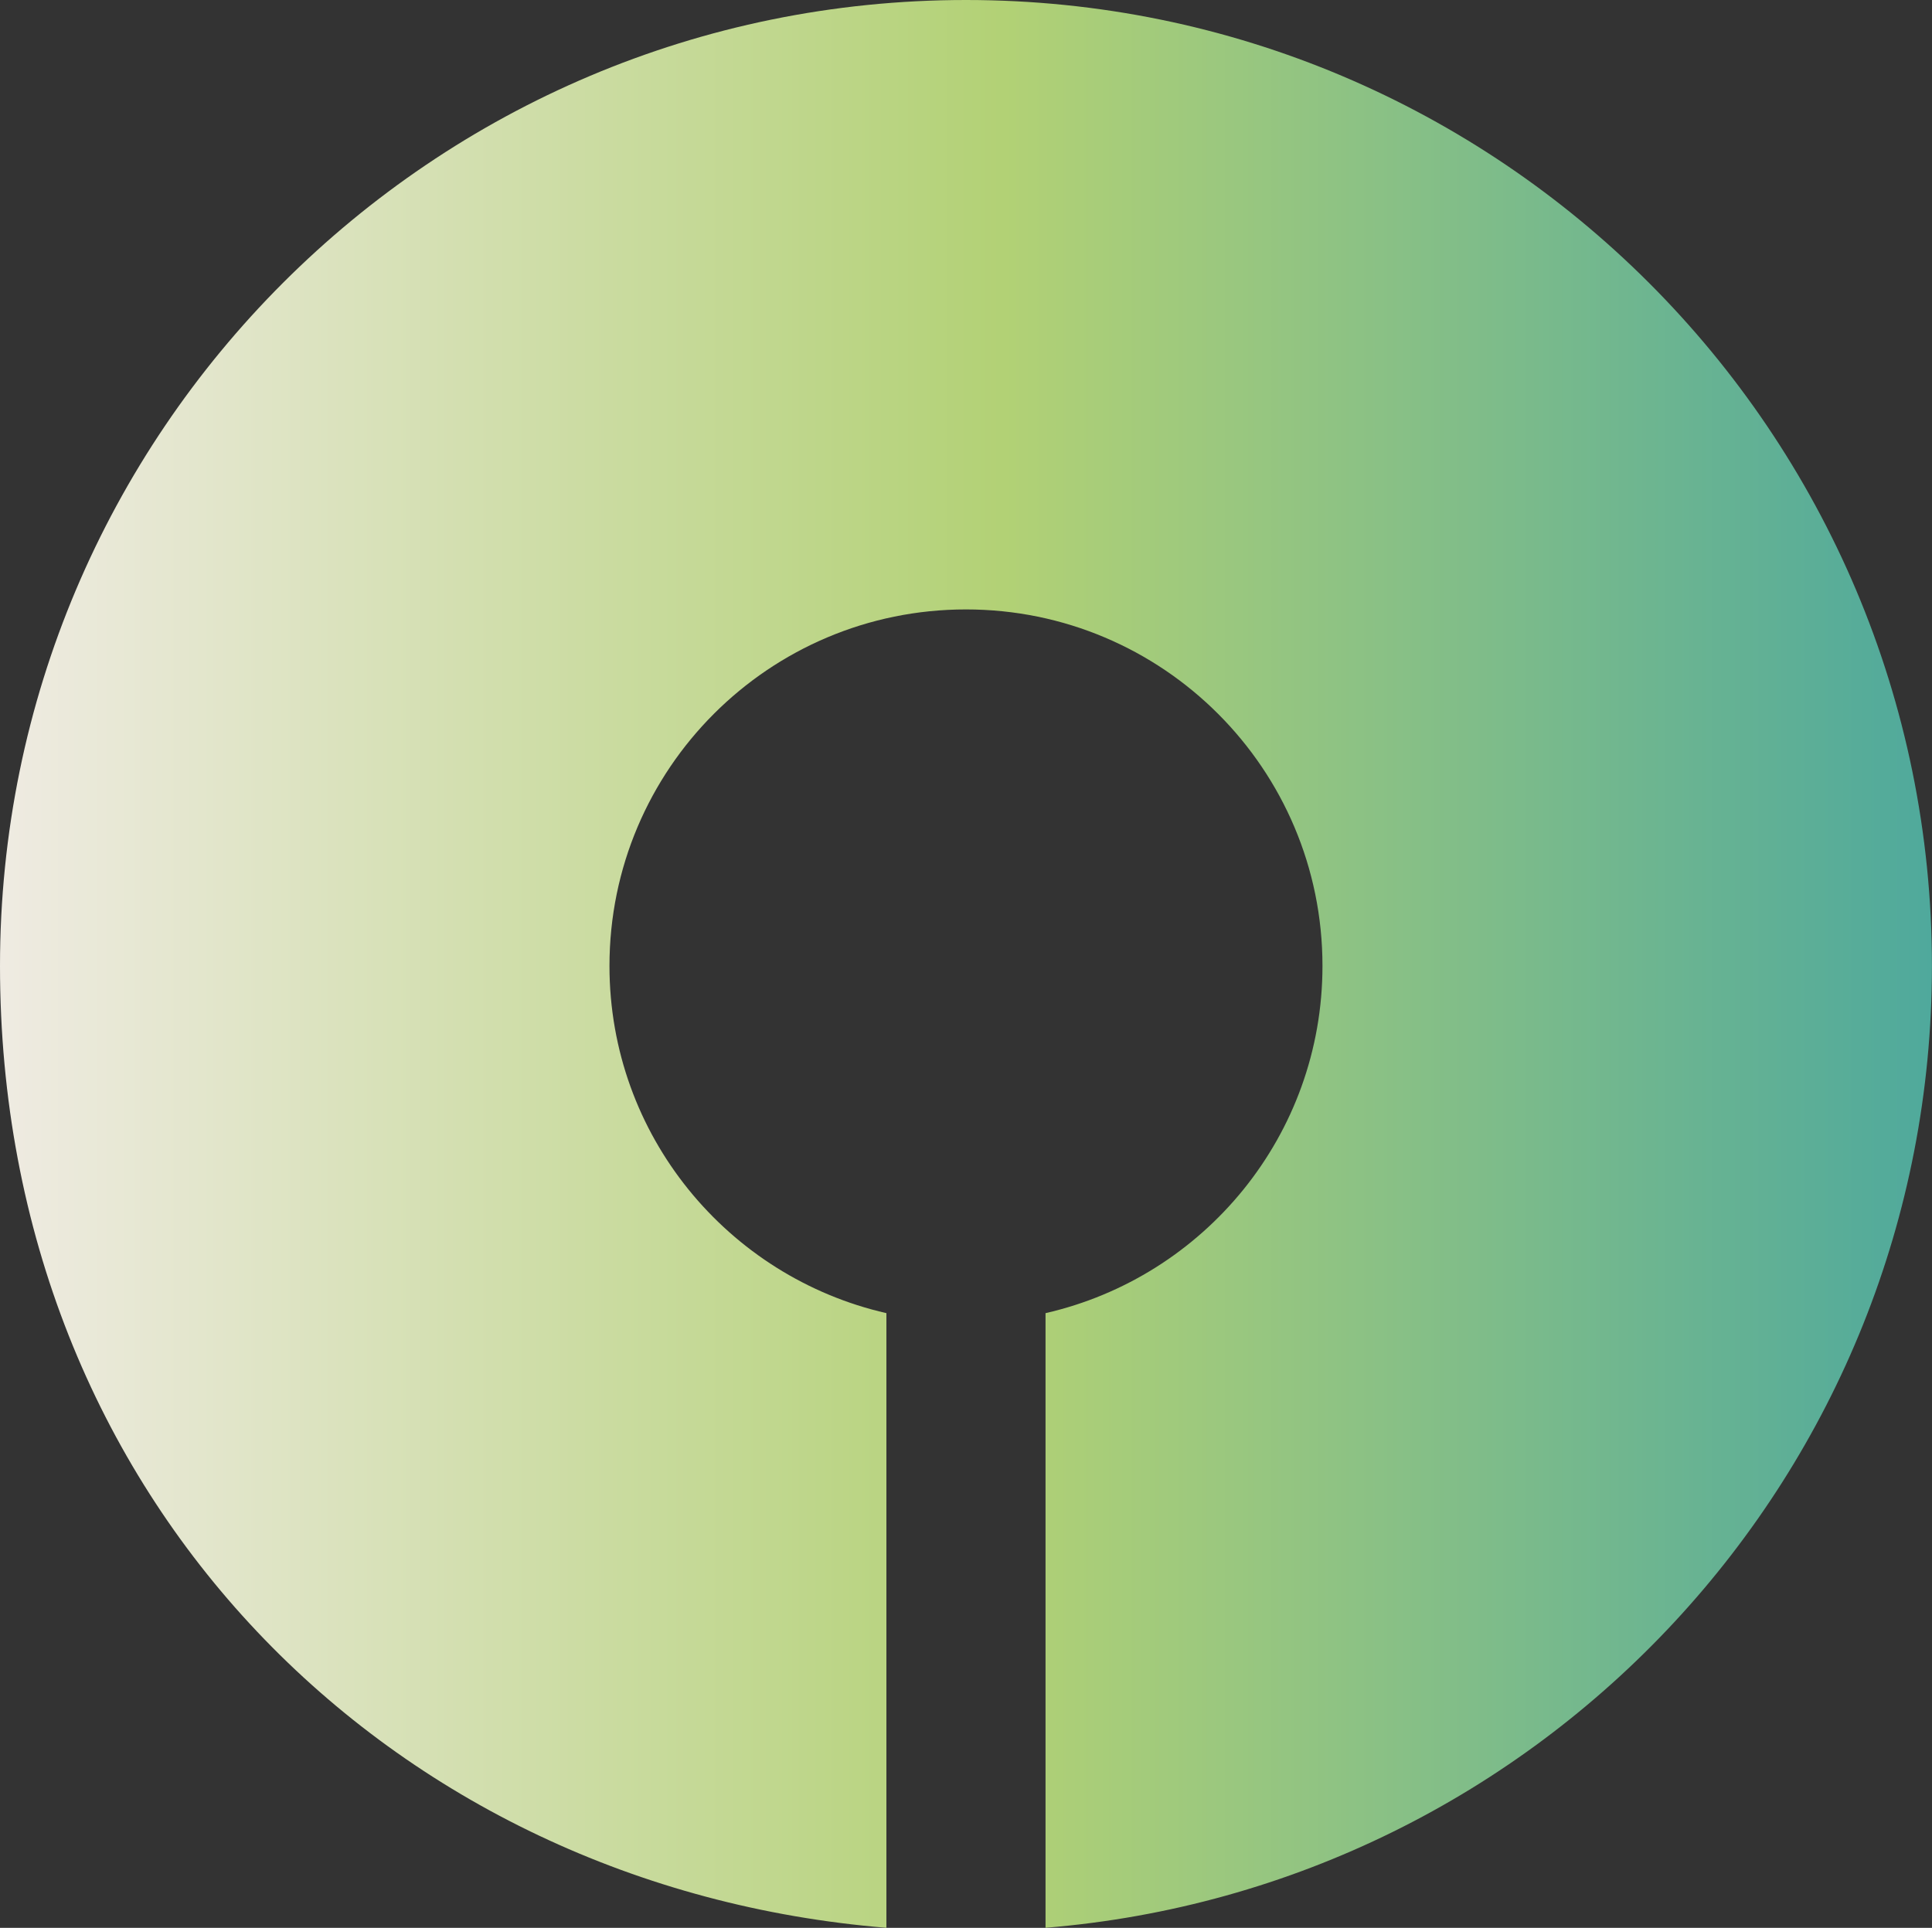
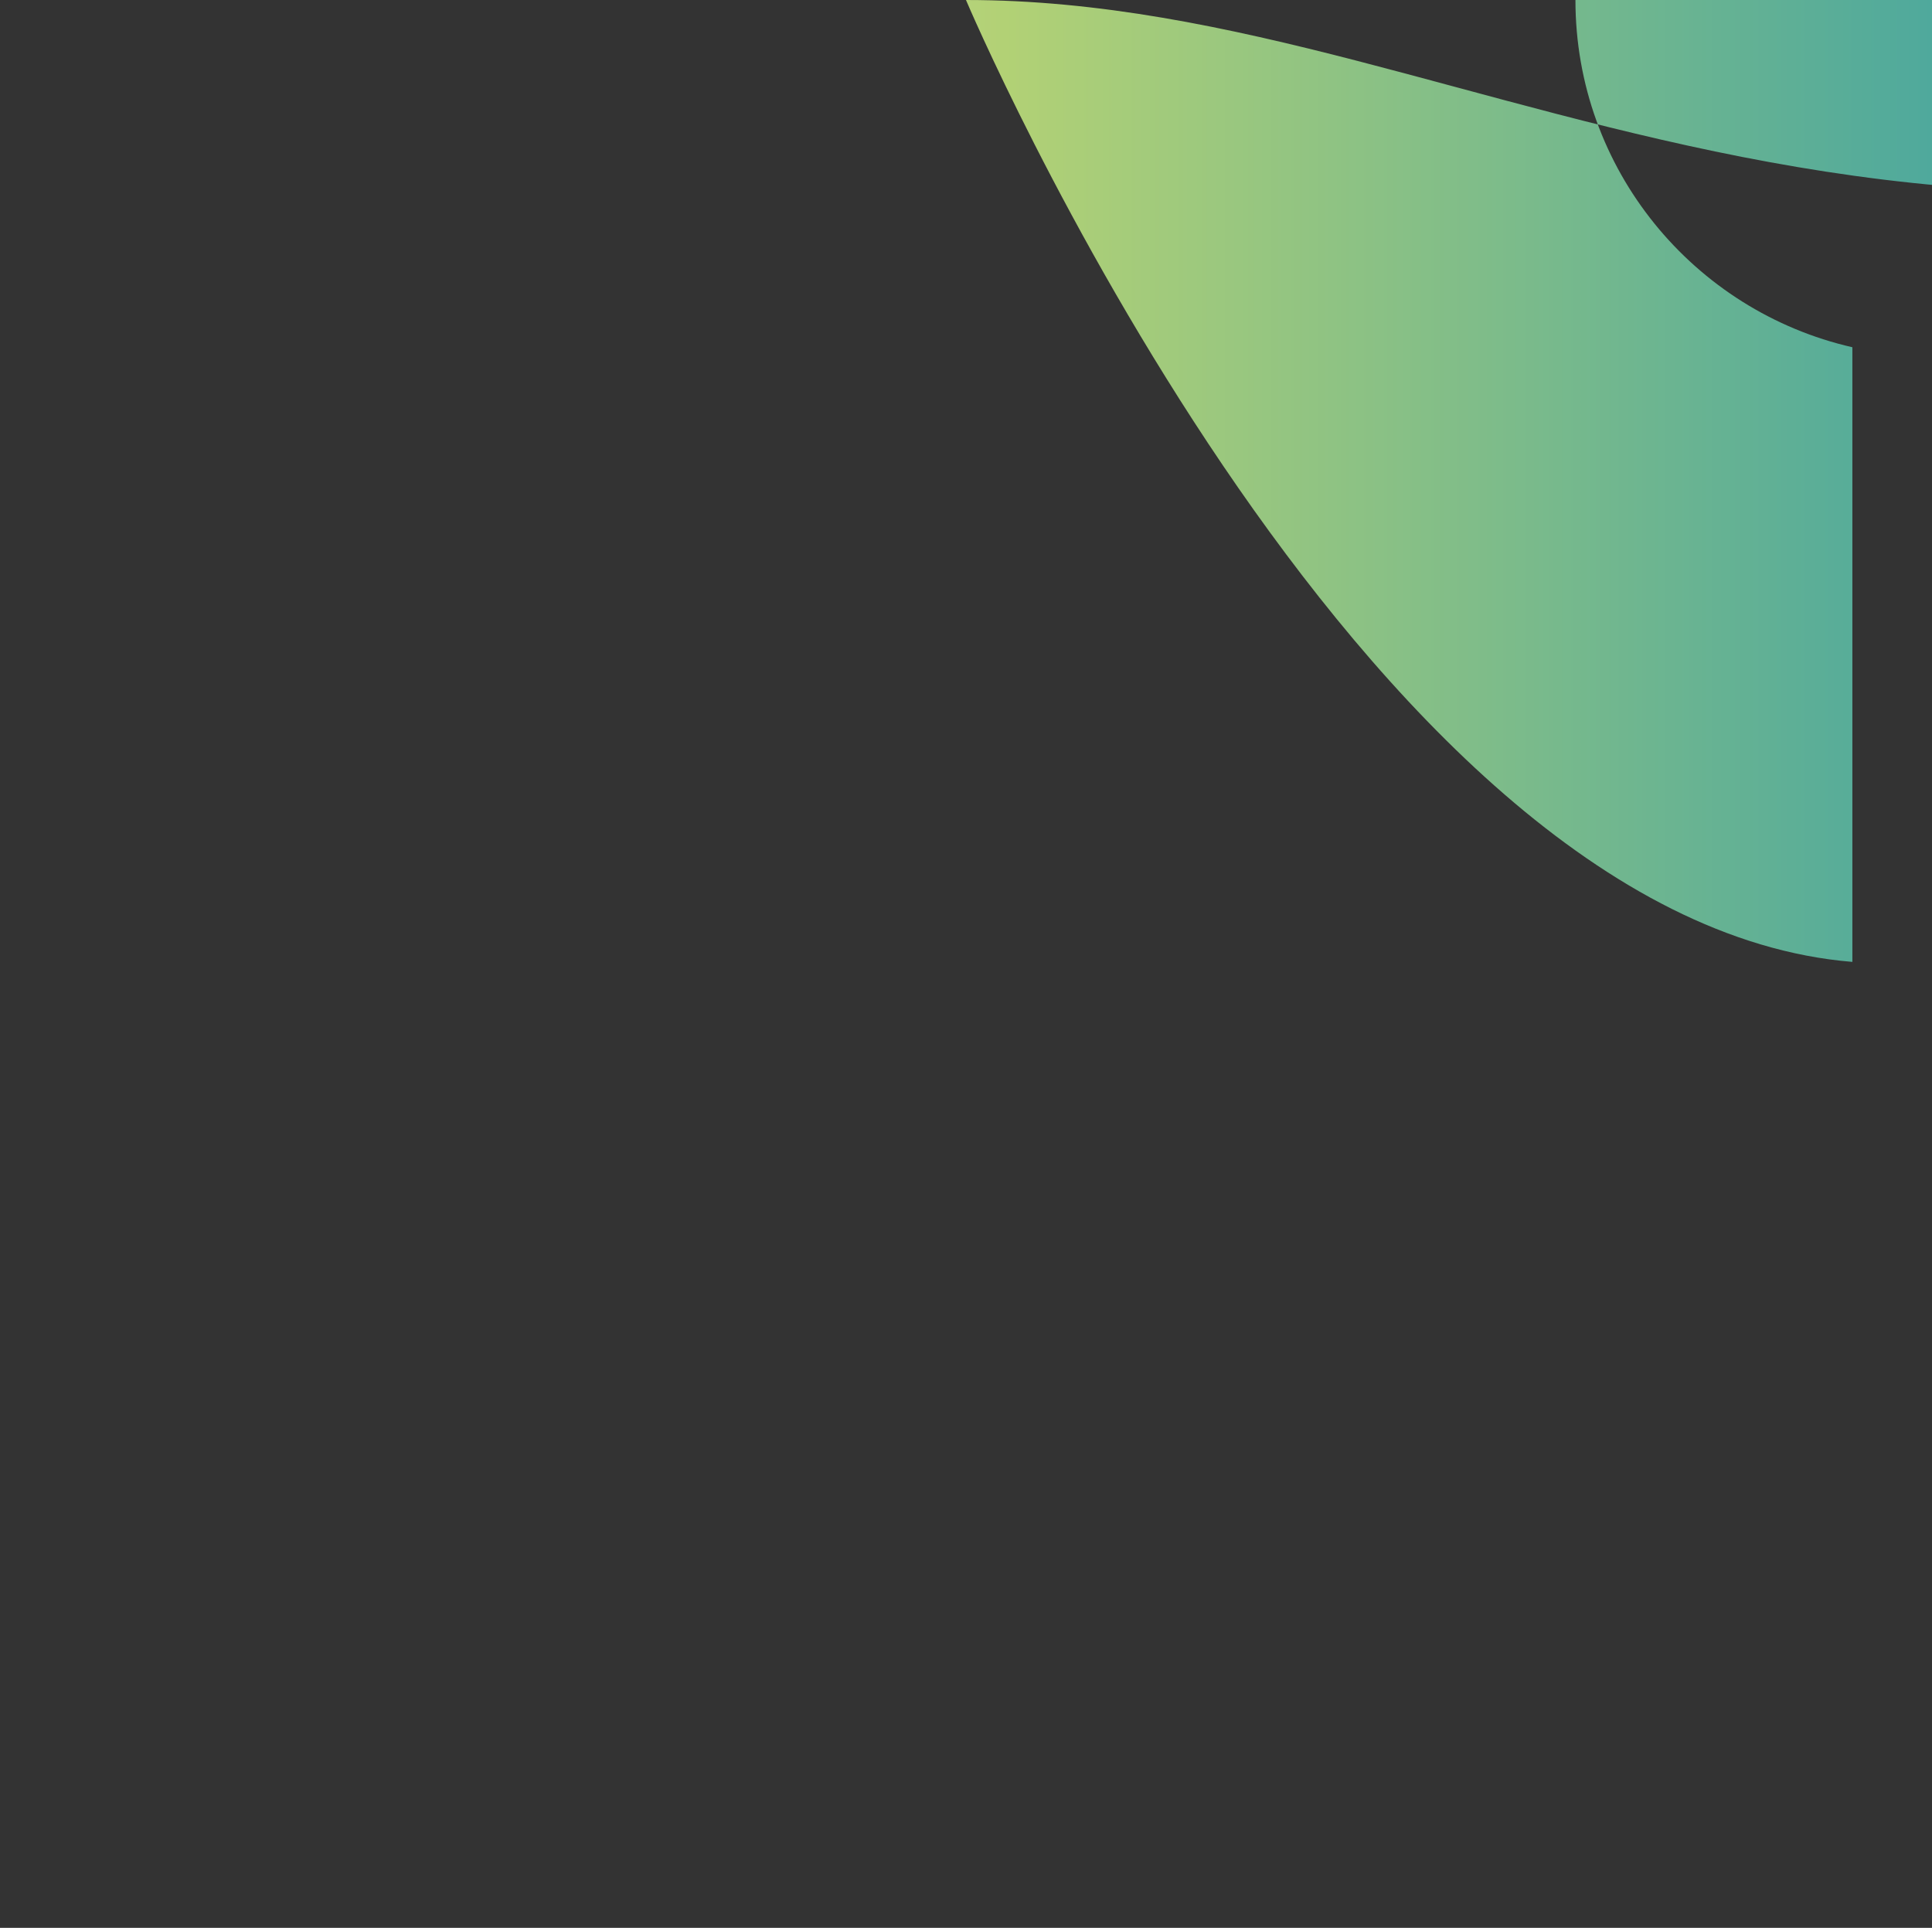
<svg xmlns="http://www.w3.org/2000/svg" id="Calque_1" data-name="Calque 1" viewBox="0 0 336.81 336.11">
  <rect x="0" y="0" width="336.81" height="336.11" fill="#333333" stroke="none" />
  <defs>
    <style>
      .cls-1 {
        fill: url(#Nouvelle_nuance_de_dégradé);
      }
    </style>
    <linearGradient id="Nouvelle_nuance_de_dégradé" data-name="Nouvelle nuance de dégradé" x1="0" y1="168.05" x2="336.81" y2="168.05" gradientUnits="userSpaceOnUse">
      <stop offset="0" stop-color="#efebe2" />
      <stop offset=".52" stop-color="#b2d175" />
      <stop offset="1" stop-color="#4fa99c" />
    </linearGradient>
  </defs>
-   <path class="cls-1" d="M168.4,0C75.4,0,0,75.4,0,168.4s68.03,160.63,154.53,167.7v-107.16c-27.63-6.31-48.28-30.99-48.28-60.54,0-34.32,27.82-62.15,62.15-62.15s62.15,27.82,62.15,62.15c0,29.55-20.64,54.23-48.28,60.54v107.16c86.5-7.07,154.53-79.38,154.53-167.7C336.81,75.4,261.41,0,168.4,0Z" />
+   <path class="cls-1" d="M168.4,0s68.03,160.63,154.53,167.7v-107.16c-27.63-6.31-48.28-30.99-48.28-60.54,0-34.32,27.82-62.15,62.15-62.15s62.15,27.82,62.15,62.15c0,29.55-20.64,54.23-48.28,60.54v107.16c86.5-7.07,154.53-79.38,154.53-167.7C336.81,75.4,261.41,0,168.4,0Z" />
</svg>